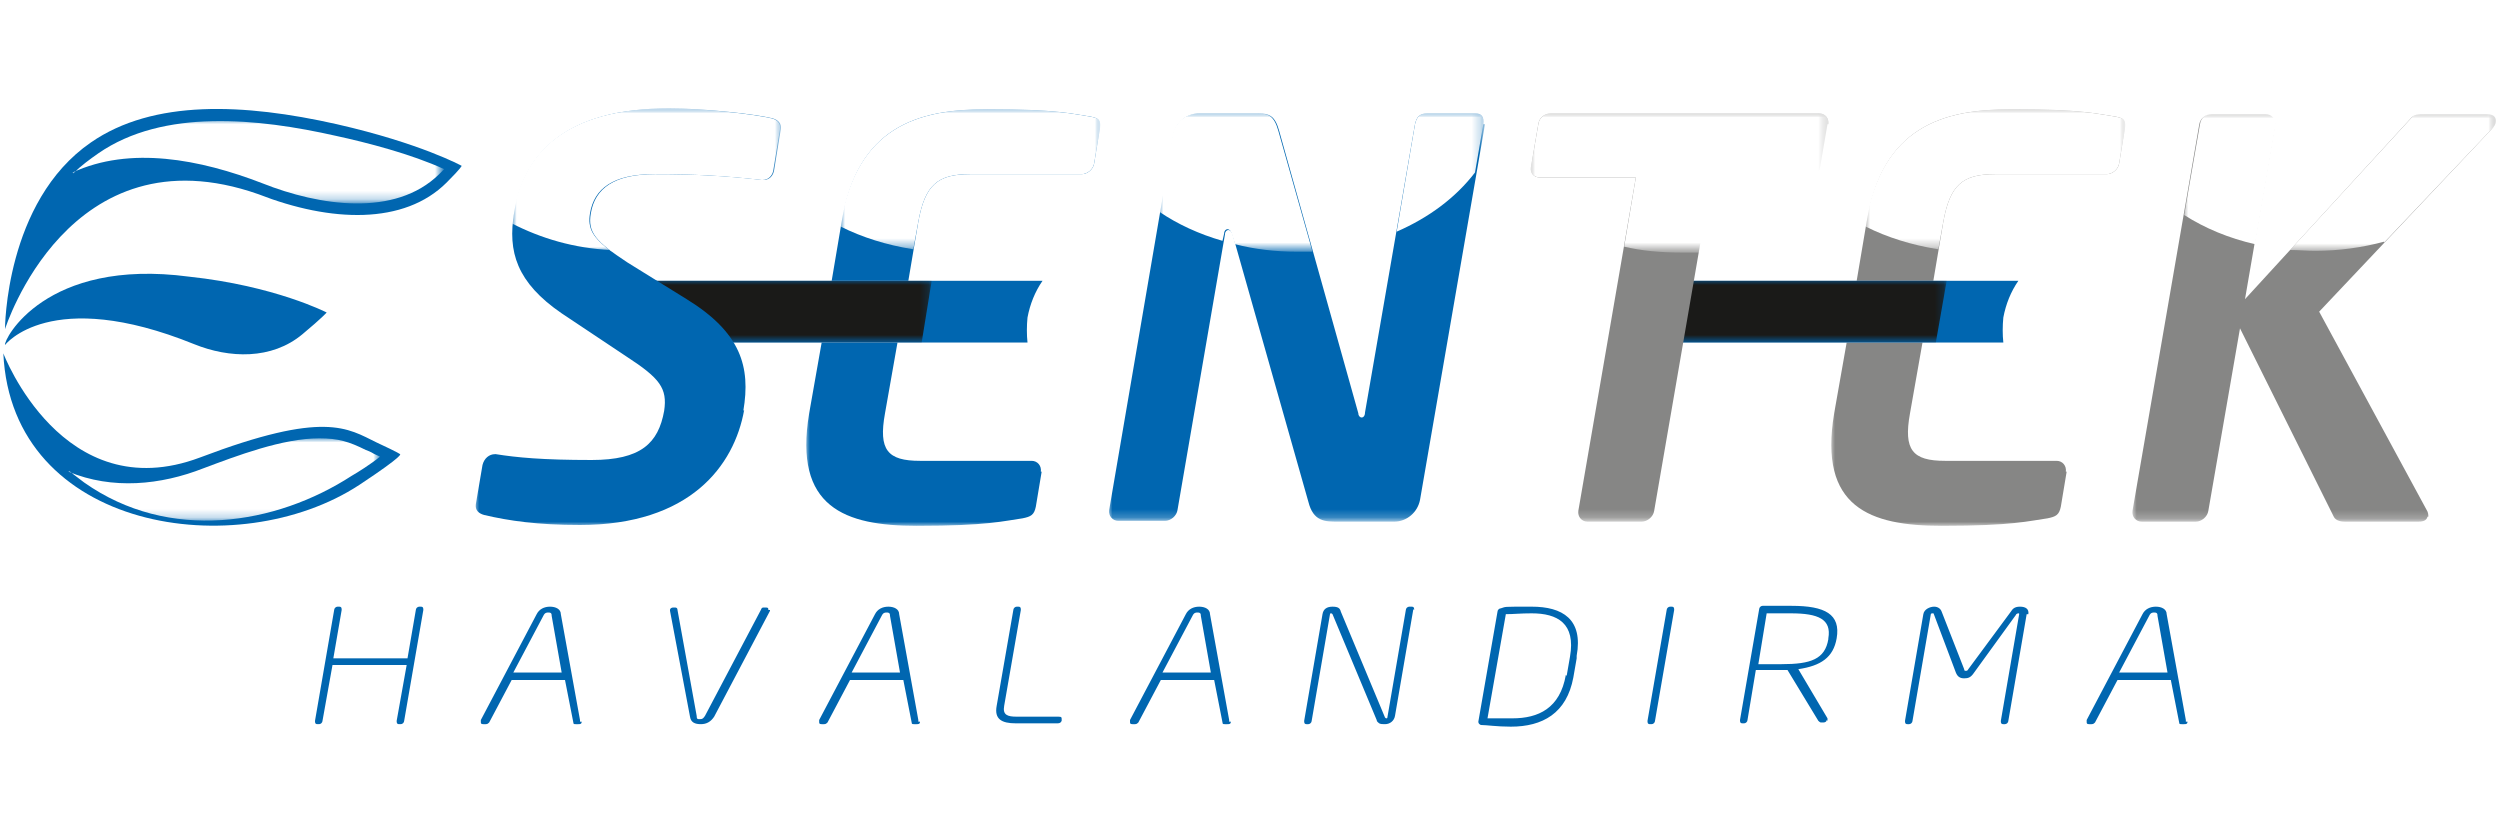
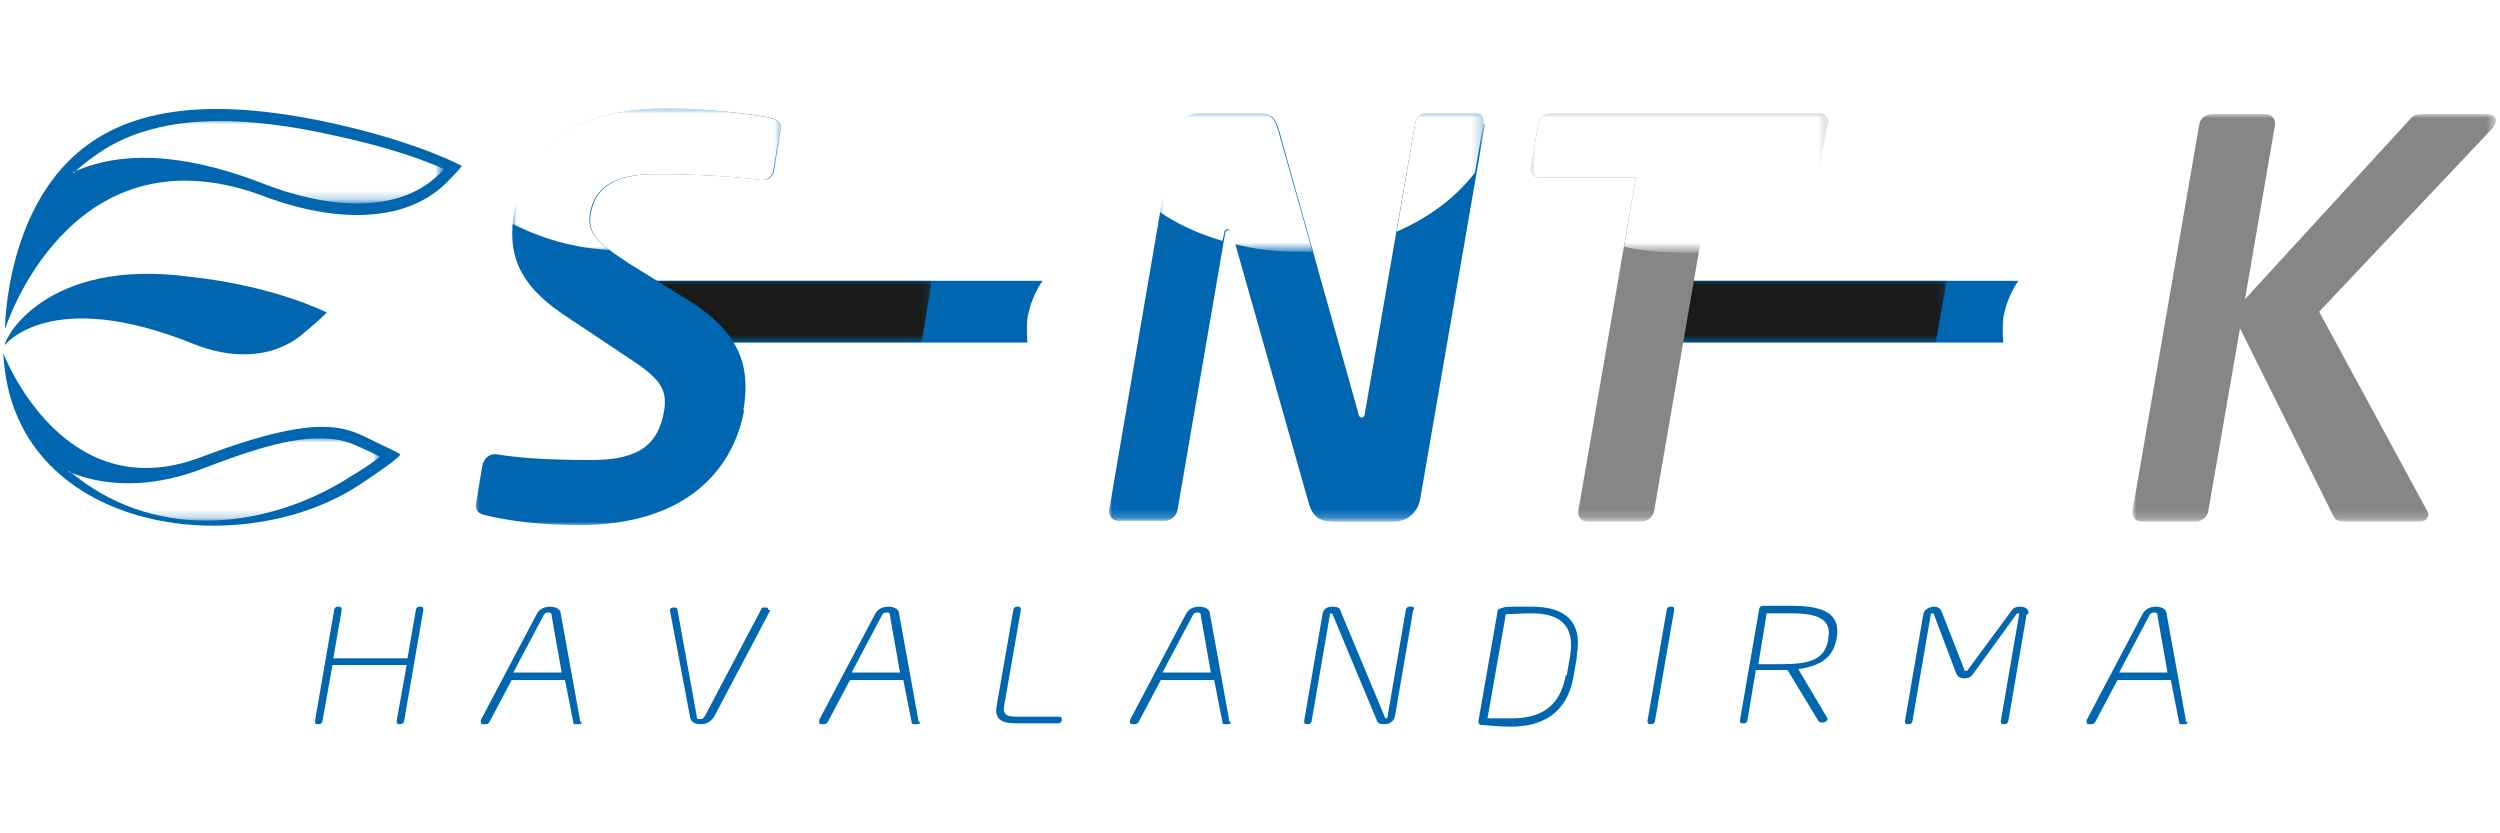
<svg xmlns="http://www.w3.org/2000/svg" xmlns:xlink="http://www.w3.org/1999/xlink" version="1.1" viewBox="0 0 300 100">
  <defs>
    <style>
      .st0 {
        mask: url(#mask);
      }

      .st1 {
        fill: url(#Adsız_degrade_169);
      }

      .st2 {
        fill: url(#Adsız_degrade_163);
      }

      .st3 {
        fill: url(#Adsız_degrade_166);
      }

      .st4 {
        fill: url(#Adsız_degrade_168);
      }

      .st5 {
        fill: url(#Adsız_degrade_167);
      }

      .st6 {
        fill: url(#Adsız_degrade_165);
      }

      .st7 {
        fill: url(#Adsız_degrade_162);
      }

      .st8 {
        fill: url(#Adsız_degrade_164);
      }

      .st9 {
        fill: url(#Adsız_degrade_161);
      }

      .st10 {
        filter: url(#luminosity-noclip);
      }

      .st11 {
        fill: url(#Adsız_degrade_16);
      }

      .st12, .st13, .st14 {
        fill-rule: evenodd;
      }

      .st12, .st15 {
        fill: #fff;
      }

      .st13, .st16 {
        fill: #0066b0;
      }

      .st17 {
        filter: url(#luminosity-noclip12);
      }

      .st18 {
        filter: url(#luminosity-noclip13);
      }

      .st19 {
        filter: url(#luminosity-noclip14);
      }

      .st20 {
        filter: url(#luminosity-noclip15);
      }

      .st21 {
        filter: url(#luminosity-noclip10);
      }

      .st22 {
        filter: url(#luminosity-noclip11);
      }

      .st23 {
        filter: url(#luminosity-noclip9);
      }

      .st24 {
        filter: url(#luminosity-noclip6);
      }

      .st25 {
        filter: url(#luminosity-noclip7);
      }

      .st26 {
        filter: url(#luminosity-noclip1);
      }

      .st27 {
        filter: url(#luminosity-noclip3);
      }

      .st28 {
        filter: url(#luminosity-noclip2);
      }

      .st29 {
        filter: url(#luminosity-noclip5);
      }

      .st30 {
        filter: url(#luminosity-noclip4);
      }

      .st31 {
        filter: url(#luminosity-noclip8);
      }

      .st14 {
        fill: #1a1a18;
        mix-blend-mode: color;
      }

      .st32 {
        fill: url(#Adsız_degrade_1611);
      }

      .st33 {
        fill: url(#Adsız_degrade_1614);
      }

      .st34 {
        fill: url(#Adsız_degrade_1610);
      }

      .st35 {
        fill: url(#Adsız_degrade_1615);
      }

      .st36 {
        fill: url(#Adsız_degrade_1612);
      }

      .st37 {
        fill: url(#Adsız_degrade_1613);
      }

      .st38 {
        isolation: isolate;
      }

      .st39 {
        mask: url(#mask-2);
      }

      .st40 {
        mask: url(#mask-3);
      }

      .st41 {
        mask: url(#mask-4);
      }

      .st42 {
        mask: url(#mask-5);
      }

      .st43 {
        mask: url(#mask-7);
      }

      .st44 {
        mask: url(#mask-6);
      }

      .st45 {
        mask: url(#mask-1);
      }

      .st46 {
        mask: url(#mask-9);
      }

      .st47 {
        mask: url(#mask-8);
      }

      .st48 {
        fill: #868685;
      }

      .st49 {
        mask: url(#mask-10);
      }

      .st50 {
        mask: url(#mask-14);
      }

      .st51 {
        mask: url(#mask-11);
      }

      .st52 {
        mask: url(#mask-13);
      }

      .st53 {
        mask: url(#mask-12);
      }

      .st54 {
        mask: url(#mask-15);
      }
    </style>
    <filter id="luminosity-noclip" x="133" y="13.6" width="45.1" height="48.9" color-interpolation-filters="sRGB" filterUnits="userSpaceOnUse">
      <feFlood flood-color="#fff" result="bg" />
      <feBlend in="SourceGraphic" in2="bg" />
    </filter>
    <linearGradient id="Adsız_degrade_16" data-name="Adsız degrade 16" x1="-636" y1="569.1" x2="-636" y2="588.6" gradientTransform="translate(791.5 -515)" gradientUnits="userSpaceOnUse">
      <stop offset="0" stop-color="#fff" />
      <stop offset="1" stop-color="#1a1a18" />
    </linearGradient>
    <mask id="mask" x="133" y="13.6" width="45.1" height="48.9" maskUnits="userSpaceOnUse">
      <g class="st10">
        <rect class="st11" x="133" y="13.6" width="45.1" height="48.9" />
      </g>
    </mask>
    <filter id="luminosity-noclip1" x="139.1" y="13.6" width="38.9" height="16.6" color-interpolation-filters="sRGB" filterUnits="userSpaceOnUse">
      <feFlood flood-color="#fff" result="bg" />
      <feBlend in="SourceGraphic" in2="bg" />
    </filter>
    <linearGradient id="Adsız_degrade_161" data-name="Adsız degrade 16" x1="-660.6" y1="707.3" x2="-660.6" y2="682.7" gradientTransform="translate(819.2 -659.8)" xlink:href="#Adsız_degrade_16" />
    <mask id="mask-1" x="139.1" y="13.6" width="38.9" height="16.6" maskUnits="userSpaceOnUse">
      <g class="st26">
        <rect class="st9" x="139.1" y="13.6" width="38.9" height="16.6" />
      </g>
    </mask>
    <filter id="luminosity-noclip2" x="255.9" y="13.7" width="43.7" height="48.9" color-interpolation-filters="sRGB" filterUnits="userSpaceOnUse">
      <feFlood flood-color="#fff" result="bg" />
      <feBlend in="SourceGraphic" in2="bg" />
    </filter>
    <linearGradient id="Adsız_degrade_162" data-name="Adsız degrade 16" x1="-1064.8" x2="-1064.8" y2="588.6" gradientTransform="translate(1342.5 -515)" xlink:href="#Adsız_degrade_16" />
    <mask id="mask-2" x="255.9" y="13.7" width="43.7" height="48.9" maskUnits="userSpaceOnUse">
      <g class="st28">
        <rect class="st7" x="255.9" y="13.7" width="43.7" height="48.9" />
      </g>
    </mask>
    <filter id="luminosity-noclip3" x="262.1" y="13.7" width="37.5" height="16.6" color-interpolation-filters="sRGB" filterUnits="userSpaceOnUse">
      <feFlood flood-color="#fff" result="bg" />
      <feBlend in="SourceGraphic" in2="bg" />
    </filter>
    <linearGradient id="Adsız_degrade_163" data-name="Adsız degrade 16" x1="-1089.1" y1="707.3" x2="-1089.1" y2="682.7" gradientTransform="translate(1369.9 -659.8)" xlink:href="#Adsız_degrade_16" />
    <mask id="mask-3" x="262.1" y="13.7" width="37.5" height="16.6" maskUnits="userSpaceOnUse">
      <g class="st27">
-         <rect class="st2" x="262.1" y="13.7" width="37.5" height="16.6" />
-       </g>
+         </g>
    </mask>
    <filter id="luminosity-noclip4" x="96.7" y="13.1" width="35.3" height="50" color-interpolation-filters="sRGB" filterUnits="userSpaceOnUse">
      <feFlood flood-color="#fff" result="bg" />
      <feBlend in="SourceGraphic" in2="bg" />
    </filter>
    <linearGradient id="Adsız_degrade_164" data-name="Adsız degrade 16" x1="-514.7" y1="566.7" x2="-514.7" y2="586.3" gradientTransform="translate(629 -512.7)" xlink:href="#Adsız_degrade_16" />
    <mask id="mask-4" x="96.7" y="13.1" width="35.3" height="50" maskUnits="userSpaceOnUse">
      <g class="st30">
-         <rect class="st8" x="96.7" y="13.1" width="35.3" height="50" />
-       </g>
+         </g>
    </mask>
    <filter id="luminosity-noclip5" x="100.9" y="13.1" width="31.1" height="16.8" color-interpolation-filters="sRGB" filterUnits="userSpaceOnUse">
      <feFlood flood-color="#fff" result="bg" />
      <feBlend in="SourceGraphic" in2="bg" />
    </filter>
    <linearGradient id="Adsız_degrade_165" data-name="Adsız degrade 16" x1="-531.4" y1="708.9" x2="-531.4" y2="684.4" gradientTransform="translate(647.9 -661.4)" xlink:href="#Adsız_degrade_16" />
    <mask id="mask-5" x="100.9" y="13.1" width="31.1" height="16.8" maskUnits="userSpaceOnUse">
      <g class="st29">
        <rect class="st6" x="100.9" y="13.1" width="31.1" height="16.8" />
      </g>
    </mask>
    <filter id="luminosity-noclip6" x="8.7" y="14.4" width="44.5" height="9.9" color-interpolation-filters="sRGB" filterUnits="userSpaceOnUse">
      <feFlood flood-color="#fff" result="bg" />
      <feBlend in="SourceGraphic" in2="bg" />
    </filter>
    <linearGradient id="Adsız_degrade_166" data-name="Adsız degrade 16" x1="-203.7" y1="688.8" x2="-203.7" y2="707.3" gradientTransform="translate(234.7 -686.1)" xlink:href="#Adsız_degrade_16" />
    <mask id="mask-6" x="8.7" y="14.4" width="44.5" height="9.9" maskUnits="userSpaceOnUse">
      <g class="st24">
        <rect class="st3" x="8.7" y="14.4" width="44.5" height="9.9" />
      </g>
    </mask>
    <filter id="luminosity-noclip7" x="8.3" y="52.6" width="37.4" height="9.9" color-interpolation-filters="sRGB" filterUnits="userSpaceOnUse">
      <feFlood flood-color="#fff" result="bg" />
      <feBlend in="SourceGraphic" in2="bg" />
    </filter>
    <linearGradient id="Adsız_degrade_167" data-name="Adsız degrade 16" x1="-206.1" y1="596.3" x2="-206.1" y2="570.2" gradientTransform="translate(233.1 -515.4)" xlink:href="#Adsız_degrade_16" />
    <mask id="mask-7" x="8.3" y="52.6" width="37.4" height="9.9" maskUnits="userSpaceOnUse">
      <g class="st25">
        <rect class="st5" x="8.3" y="52.6" width="37.4" height="9.9" />
      </g>
    </mask>
    <filter id="luminosity-noclip8" x="219.7" y="13.1" width="35.3" height="50" color-interpolation-filters="sRGB" filterUnits="userSpaceOnUse">
      <feFlood flood-color="#fff" result="bg" />
      <feBlend in="SourceGraphic" in2="bg" />
    </filter>
    <linearGradient id="Adsız_degrade_168" data-name="Adsız degrade 16" x1="-942.7" y1="566.7" x2="-942.7" y2="586.3" gradientTransform="translate(1180 -512.7)" xlink:href="#Adsız_degrade_16" />
    <mask id="mask-8" x="219.7" y="13.1" width="35.3" height="50" maskUnits="userSpaceOnUse">
      <g class="st31">
-         <rect class="st4" x="219.7" y="13.1" width="35.3" height="50" />
-       </g>
+         </g>
    </mask>
    <filter id="luminosity-noclip9" x="223.9" y="13.1" width="31.1" height="16.8" color-interpolation-filters="sRGB" filterUnits="userSpaceOnUse">
      <feFlood flood-color="#fff" result="bg" />
      <feBlend in="SourceGraphic" in2="bg" />
    </filter>
    <linearGradient id="Adsız_degrade_169" data-name="Adsız degrade 16" x1="-959.5" y1="708.9" x2="-959.5" y2="684.4" gradientTransform="translate(1198.9 -661.4)" xlink:href="#Adsız_degrade_16" />
    <mask id="mask-9" x="223.9" y="13.1" width="31.1" height="16.8" maskUnits="userSpaceOnUse">
      <g class="st23">
        <rect class="st1" x="223.9" y="13.1" width="31.1" height="16.8" />
      </g>
    </mask>
    <filter id="luminosity-noclip10" x="76.9" y="33.7" width="34.9" height="7.4" color-interpolation-filters="sRGB" filterUnits="userSpaceOnUse">
      <feFlood flood-color="#fff" result="bg" />
      <feBlend in="SourceGraphic" in2="bg" />
    </filter>
    <linearGradient id="Adsız_degrade_1610" data-name="Adsız degrade 16" x1="-451.7" y1="656" x2="-448.2" y2="651.5" gradientTransform="translate(540.3 -611.2)" xlink:href="#Adsız_degrade_16" />
    <mask id="mask-10" x="76.9" y="33.7" width="34.9" height="7.4" maskUnits="userSpaceOnUse">
      <g class="st21">
        <rect class="st34" x="76.9" y="33.7" width="34.9" height="7.4" />
      </g>
    </mask>
    <filter id="luminosity-noclip11" x="57" y="13.1" width="36.7" height="50" color-interpolation-filters="sRGB" filterUnits="userSpaceOnUse">
      <feFlood flood-color="#fff" result="bg" />
      <feBlend in="SourceGraphic" in2="bg" />
    </filter>
    <linearGradient id="Adsız_degrade_1611" data-name="Adsız degrade 16" x1="-375.8" y1="566.7" x2="-375.8" y2="586.3" gradientTransform="translate(451.2 -512.7)" xlink:href="#Adsız_degrade_16" />
    <mask id="mask-11" x="57" y="13.1" width="36.7" height="50" maskUnits="userSpaceOnUse">
      <g class="st22">
        <rect class="st32" x="57" y="13.1" width="36.7" height="50" />
      </g>
    </mask>
    <filter id="luminosity-noclip12" x="61.5" y="13.1" width="32.2" height="17.1" color-interpolation-filters="sRGB" filterUnits="userSpaceOnUse">
      <feFlood flood-color="#fff" result="bg" />
      <feBlend in="SourceGraphic" in2="bg" />
    </filter>
    <linearGradient id="Adsız_degrade_1612" data-name="Adsız degrade 16" x1="-393.6" y1="707.5" x2="-393.6" y2="683" gradientTransform="translate(471.2 -660.1)" xlink:href="#Adsız_degrade_16" />
    <mask id="mask-12" x="61.5" y="13.1" width="32.2" height="17.1" maskUnits="userSpaceOnUse">
      <g class="st17">
        <rect class="st36" x="61.5" y="13.1" width="32.2" height="17.1" />
      </g>
    </mask>
    <filter id="luminosity-noclip13" x="198.7" y="33.7" width="34.9" height="7.4" color-interpolation-filters="sRGB" filterUnits="userSpaceOnUse">
      <feFlood flood-color="#fff" result="bg" />
      <feBlend in="SourceGraphic" in2="bg" />
    </filter>
    <linearGradient id="Adsız_degrade_1613" data-name="Adsız degrade 16" x1="-886.2" y1="648.6" x2="-878.7" y2="648.6" gradientTransform="translate(1085.9 -611.2)" xlink:href="#Adsız_degrade_16" />
    <mask id="mask-13" x="198.7" y="33.7" width="34.9" height="7.4" maskUnits="userSpaceOnUse">
      <g class="st18">
        <rect class="st37" x="198.7" y="33.7" width="34.9" height="7.4" />
      </g>
    </mask>
    <filter id="luminosity-noclip14" x="183.7" y="13.6" width="35.8" height="48.9" color-interpolation-filters="sRGB" filterUnits="userSpaceOnUse">
      <feFlood flood-color="#fff" result="bg" />
      <feBlend in="SourceGraphic" in2="bg" />
    </filter>
    <linearGradient id="Adsız_degrade_1614" data-name="Adsız degrade 16" x1="-817.1" x2="-817.1" gradientTransform="translate(1018.7 -515)" xlink:href="#Adsız_degrade_16" />
    <mask id="mask-14" x="183.7" y="13.6" width="35.8" height="48.9" maskUnits="userSpaceOnUse">
      <g class="st19">
        <rect class="st33" x="183.7" y="13.6" width="35.8" height="48.9" />
      </g>
    </mask>
    <filter id="luminosity-noclip15" x="183.7" y="13.6" width="35.8" height="16.6" color-interpolation-filters="sRGB" filterUnits="userSpaceOnUse">
      <feFlood flood-color="#fff" result="bg" />
      <feBlend in="SourceGraphic" in2="bg" />
    </filter>
    <linearGradient id="Adsız_degrade_1615" data-name="Adsız degrade 16" x1="-817.1" y1="707.3" x2="-817.1" y2="682.7" gradientTransform="translate(1018.7 -659.8)" xlink:href="#Adsız_degrade_16" />
    <mask id="mask-15" x="183.7" y="13.6" width="35.8" height="16.6" maskUnits="userSpaceOnUse">
      <g class="st20">
        <rect class="st35" x="183.7" y="13.6" width="35.8" height="16.6" />
      </g>
    </mask>
  </defs>
  <g class="st38">
    <g id="katman_1">
      <g>
        <path class="st16" d="M260.2,80.7h-5.9l3.6-6.8c.1-.2.2-.4.6-.4s.4.2.4.4l1.2,6.8ZM262.3,86.6c0,0,0-.1,0-.2l-2.3-12.7c0-.6-.6-.9-1.3-.9s-1.3.3-1.6.9l-6.7,12.7s0,0,0,.2c0,.2,0,.3.3.3h.3c.2,0,.3-.1.4-.2l2.7-5.1h6.4l1,5.1c0,.2.1.2.3.2h.3c.2,0,.4,0,.4-.3ZM243.4,73.7c.1-.6-.3-.9-1-.9s-.9.3-1.1.6l-5.1,6.9c-.1.2-.2.2-.3.2s-.2,0-.2-.2l-2.7-6.9c-.1-.3-.4-.6-.9-.6s-1.2.3-1.3.9l-2.2,12.8c0,.2,0,.4.3.4h.2c.2,0,.4-.2.4-.4l2.2-12.8c0,0,0-.1.2-.1s.1,0,.2.2l2.6,6.9c.2.5.5.7,1,.7s.8-.1,1.2-.7l5-6.9c0-.1.2-.2.3-.2s.1,0,.1.1l-2.2,12.8c0,.2,0,.4.3.4h.2c.2,0,.4-.2.4-.4l2.2-12.8ZM219.4,76.7c-.4,2.4-2.1,3-5.6,3h-.6c-.5,0-1.1,0-1.6,0h-.6l1-6.1c.7,0,1.9,0,2.9,0,3.3,0,4.9.7,4.5,3h0ZM219.3,86.5c0,0,0-.2,0-.3l-3.5-5.9c2.7-.4,4.2-1.4,4.6-3.7h0c.5-2.9-1.4-3.9-5.4-3.9s-2.7,0-3.5,0c-.2,0-.4.2-.4.4l-2.3,13.3c0,.2,0,.4.3.4h.2c.2,0,.4-.2.4-.4l1-6h1.1c.6,0,1.3,0,1.7,0h1l3.7,6.1c0,0,.2.2.3.2h.3c.2,0,.4-.1.4-.3ZM200.9,73.2c0-.2,0-.4-.3-.4h-.2c-.2,0-.4.2-.4.4l-2.3,13.3c0,.2,0,.4.3.4h.2c.2,0,.4-.2.4-.4l2.3-13.3ZM187.9,81c-.7,4-3.3,5.2-6.4,5.2s-2.1,0-3,0l2.2-12.5c1,0,1.7-.1,3.1-.1,3.1,0,5.3,1.2,4.6,5.2l-.4,2.3ZM189.2,78.7c.8-4.4-1.7-5.9-5.4-5.9s-3,0-3.7.2c-.2,0-.4.2-.4.4l-2.3,13.2c0,.2.1.3.3.4.7,0,1.9.2,3.6.2,3.8,0,6.7-1.6,7.5-5.9l.4-2.3ZM169.7,73.2c0-.2,0-.4-.3-.4h-.3c-.2,0-.4.2-.4.4l-2.2,12.8c0,0,0,.2-.1.2s-.1,0-.2-.1l-5.3-12.7c-.1-.4-.3-.6-1-.6s-1.1.3-1.2.9l-2.2,12.8c0,.2,0,.4.3.4h.2c.2,0,.4-.2.4-.4l2.2-12.8c0,0,0-.1.1-.1s.1,0,.2.1l5.3,12.7c0,.2.2.3.3.4.2.1.4.1.7.1h0c.6,0,1.1-.4,1.2-1l2.2-12.8ZM145.4,80.7h-5.9l3.6-6.8c.1-.2.2-.4.6-.4s.4.2.4.4l1.2,6.8ZM147.5,86.6c0,0,0-.1,0-.2l-2.3-12.7c0-.6-.6-.9-1.3-.9s-1.3.3-1.6.9l-6.7,12.7s0,0,0,.2c0,.2,0,.3.3.3h.3c.2,0,.3-.1.4-.2l2.7-5.1h6.4l1,5.1c0,.2.1.2.3.2h.3c.2,0,.4,0,.4-.3ZM127.4,86.3c0-.2,0-.3-.4-.3h-5c-1.1,0-1.7-.2-1.5-1.3l2-11.5c0-.2,0-.4-.3-.4h-.2c-.2,0-.4.2-.4.4l-2,11.5c-.3,1.6.6,2.1,2.3,2.1h5c.3,0,.4-.1.5-.3v-.2ZM108.1,80.7h-5.9l3.6-6.8c.1-.2.2-.4.6-.4s.4.2.4.4l1.2,6.8ZM110.2,86.6c0,0,0-.1,0-.2l-2.3-12.7c0-.6-.6-.9-1.3-.9s-1.3.3-1.6.9l-6.7,12.7s0,0,0,.2c0,.2,0,.3.3.3h.3c.2,0,.3-.1.4-.2l2.7-5.1h6.4l1,5.1c0,.2.1.2.3.2h.3c.2,0,.4,0,.4-.3ZM92.2,73.2c0-.2,0-.3-.3-.3h-.2c-.2,0-.3,0-.4.3l-6.7,12.7c-.2.3-.3.4-.6.4s-.4,0-.4-.4l-2.3-12.7c0-.2-.1-.3-.3-.3h-.2c-.2,0-.4.1-.4.3,0,0,0,.1,0,.1l2.4,12.7c.1.7.6.9,1.3.9s1.2-.3,1.6-.9l6.7-12.7s0,0,0-.1ZM67.5,80.7h-5.9l3.6-6.8c.1-.2.2-.4.6-.4s.4.2.4.4l1.2,6.8ZM69.6,86.6c0,0,0-.1,0-.2l-2.3-12.7c0-.6-.6-.9-1.3-.9s-1.3.3-1.6.9l-6.7,12.7s0,0,0,.2c0,.2,0,.3.3.3h.3c.2,0,.3-.1.4-.2l2.7-5.1h6.4l1,5.1c0,.2.1.2.3.2h.3c.2,0,.4,0,.4-.3ZM50.8,73.2c0-.2,0-.4-.3-.4h-.2c-.2,0-.4.2-.4.4l-1,5.8h-8.9l1-5.8c0-.2,0-.4-.3-.4h-.2c-.2,0-.4.2-.4.4l-2.3,13.3c0,.2,0,.4.3.4h.2c.2,0,.4-.2.4-.4l1.2-6.7h8.9l-1.2,6.7c0,.2,0,.4.3.4h.2c.2,0,.4-.2.4-.4l2.3-13.3Z" />
        <g class="st0">
          <path class="st16" d="M178,14.9c.1-.9-.2-1.3-1-1.3h-5.7c-.9,0-1.3.4-1.5,1.3l-6,34.6c0,.4-.2.6-.4.6s-.4-.2-.4-.5l-9.5-33.9c-.5-1.8-1.2-2.1-2.5-2.1h-7.1c-1.5,0-2.8,1.1-3.1,2.6l-7.7,45c-.1.7.4,1.3,1.1,1.3h5.6c.7,0,1.4-.6,1.5-1.3l5.7-33.1c0-.3.2-.5.4-.5s.4.2.5.5l9.1,32.1c.6,2.4,2,2.4,3.6,2.4h6.7c1.5,0,2.8-1.1,3.1-2.6l7.8-45.1Z" />
        </g>
        <g class="st45">
          <path class="st15" d="M157.5,30.2l-4.1-14.5c-.5-1.8-1.2-2.1-2.5-2.1h-7.1c-1.5,0-2.8,1.1-3.1,2.6l-1.6,9.2c2.2,1.5,4.8,2.7,7.6,3.5l.2-.9c0-.3.2-.5.4-.5s.4.2.5.5l.4,1.3c2.3.6,4.8.9,7.4.9s1.4,0,2,0M178,14.9c.1-.9-.2-1.3-1-1.3h-5.7c-.9,0-1.3.4-1.5,1.3l-2.2,12.9c3.9-1.7,7.1-4.1,9.4-7.1l1-5.8Z" />
        </g>
        <g class="st39">
          <path class="st48" d="M291.4,62c0-.2,0-.5-.2-.8l-12.9-23.8,20.6-21.8c.4-.4.6-.7.6-1.1,0-.5-.3-.8-1.1-.8h-7.5c-.7,0-1.2,0-1.6.5l-19.9,21.7,3.6-20.9c.1-.7-.4-1.3-1.1-1.3h-6.5c-.7,0-1.4.5-1.5,1.3l-8,46.3c-.1.7.4,1.3,1.1,1.3h6.5c.7,0,1.4-.6,1.5-1.3l3.8-21.9,11.2,22.5c.2.5.7.7,1.4.7h8.8c.7,0,1-.2,1.1-.6" />
        </g>
        <g class="st40">
          <path class="st15" d="M270.6,29.4l2.5-14.5c.1-.7-.4-1.3-1.1-1.3h-6.5c-.7,0-1.4.5-1.5,1.3l-1.9,10.9c2.5,1.6,5.4,2.8,8.5,3.5M286.1,29.1l12.9-13.6c.4-.4.6-.7.6-1.1,0-.5-.3-.8-1.1-.8h-7.5c-.7,0-1.2,0-1.6.5l-14.6,15.9c1,0,2,.1,3,.1,2.9,0,5.7-.4,8.3-1.1Z" />
        </g>
        <g class="st41">
          <path class="st16" d="M108.9,33.7h-9.1l1.2-7.1c1.9-11.3,9-13.5,17.5-13.5s10.3.6,12.4.9c1,.2,1.2.4,1.1,1.4l-.7,4.2c-.1.7-.8,1.3-1.5,1.3h-13.4c-3.9,0-5.4,1.3-6.2,5.7l-1.2,7.1ZM124.9,56.6c.1-.7-.4-1.3-1.1-1.3h-13.4c-3.9,0-5-1.3-4.2-5.7l1.5-8.5h-9.1l-1.5,8.5c-1.9,11.3,4.3,13.5,12.9,13.5s10.5-.6,12.7-.9c1-.2,1.4-.4,1.6-1.4l.7-4.2Z" />
        </g>
        <g class="st42">
-           <path class="st15" d="M109.5,29.9c-3.1-.5-6-1.4-8.6-2.7v-.6c2-11.3,9.1-13.5,17.6-13.5s10.3.6,12.4.9c1,.2,1.2.4,1.1,1.4l-.7,4.2c-.1.7-.8,1.3-1.5,1.3h-13.4c-3.9,0-5.4,1.3-6.2,5.7l-.6,3.3Z" />
-         </g>
+           </g>
        <path class="st13" d="M.6,39.5s0-15.3,10.3-22.4c7.5-5.2,18.4-4.7,29.5-2.2,10.1,2.3,15,5,15,5,0,0,0,.2-1.8,2-5.1,5.1-13.9,4.8-22.6,1.4C8.2,15.3.6,39.5.6,39.5" />
        <g class="st44">
          <path class="st12" d="M8.7,20.7c6.9-3.2,15.3-1.6,22.8,1.3,6.8,2.7,15.9,4.1,21.2-1.1.2-.2.4-.4.6-.6-3.9-1.8-9.3-3.2-13-4-9.3-2.1-20.7-3.3-28.5,2.1-1,.7-2.1,1.5-3,2.4" />
        </g>
        <path class="st13" d="M.4,42.4s7.1,18.7,23.6,12.5c15-5.7,17.7-3.5,21.2-1.8,2.8,1.3,2.8,1.4,2.8,1.4,0,0,.7,0-4.9,3.7C28.6,67.7,1.4,63.8.4,42.4" />
        <g class="st43">
          <path class="st12" d="M8.3,56.5c.7.6,1.3,1,1.8,1.4,10.2,7.2,23,5.1,32.1-.8.7-.4,2.3-1.4,3.4-2.3-.4-.2-.7-.3-1-.5-.2-.1-.4-.2-.7-.3-2-1-3.3-1.4-5.6-1.4-4.4,0-9.9,2.1-13.9,3.6-5.1,2-10.9,2.6-16.2.4" />
        </g>
        <path class="st13" d="M.6,41.4c-.2-.6,4.8-10.5,22.1-8.2,10.3,1.1,16.5,4.3,16.5,4.3,0,0-.5.6-2.9,2.6-3.7,3.1-8.8,2.9-13,1.2-17.3-7-22.7.1-22.7.1" />
        <g class="st47">
          <path class="st48" d="M231.9,33.7h-9.1l1.2-7.1c1.9-11.3,9-13.5,17.5-13.5s10.3.6,12.4.9c1,.2,1.2.4,1.1,1.4l-.7,4.2c-.1.7-.8,1.3-1.5,1.3h-13.4c-3.9,0-5.4,1.3-6.2,5.7l-1.2,7.1ZM247.9,56.6c.1-.7-.4-1.3-1.1-1.3h-13.4c-3.9,0-5-1.3-4.2-5.7l1.5-8.5h-9.1l-1.5,8.5c-1.9,11.3,4.3,13.5,12.9,13.5s10.5-.6,12.7-.9c1-.2,1.4-.4,1.6-1.4l.7-4.2Z" />
        </g>
        <g class="st46">
          <path class="st15" d="M232.5,29.9c-3.1-.5-6-1.4-8.6-2.7v-.6c2-11.3,9.1-13.5,17.6-13.5s10.3.6,12.4.9c1,.2,1.2.4,1.1,1.4l-.7,4.2c-.1.7-.8,1.3-1.5,1.3h-13.4c-3.9,0-5.4,1.3-6.2,5.7l-.6,3.3Z" />
        </g>
        <path class="st13" d="M78.2,33.7l-1.3,7.4h46.4c-.1-.9-.1-2,0-3,.3-1.6.9-3.1,1.8-4.4h-47" />
        <g class="st49">
          <polygon class="st14" points="111.8 33.7 78.2 33.7 76.9 41.1 110.6 41.1 111.8 33.7" />
        </g>
        <g class="st51">
          <path class="st16" d="M89.2,49.3c.9-5.3-.3-9.4-6.8-13.4l-7.1-4.4c-3.8-2.5-4.8-3.6-4.4-5.9.5-3,2.8-4.7,7.7-4.7s8.5.2,12.9.7h.1c.7,0,1.2-.5,1.3-1.2l.8-4.9c.1-.7-.3-1.1-1-1.3-2.1-.5-8.1-1.2-12.4-1.2-12.3,0-17.4,5.3-18.6,12.5-.8,4.7.3,8.4,5.7,12.1l7.8,5.2c4,2.6,4.9,3.8,4.5,6.5-.7,3.9-2.8,5.9-8.7,5.9s-9-.3-11.5-.7h-.1c-.7,0-1.3.5-1.5,1.3l-.8,4.7c-.1.7.3,1.1,1,1.3,3,.7,6.4,1.2,11.5,1.2,13.2,0,18.5-7.1,19.7-13.8" />
        </g>
        <g class="st53">
          <path class="st15" d="M73.4,30.2c-2.3-1.7-2.9-2.8-2.6-4.6.5-3,2.8-4.7,7.7-4.7s8.5.2,12.9.7h.1c.7,0,1.2-.5,1.3-1.2l.8-4.9c.1-.7-.3-1.1-1-1.3-2.1-.5-8.1-1.2-12.4-1.2-12.3,0-17.4,5.3-18.6,12.5,0,.5-.1.9-.2,1.3,3.5,1.8,7.5,3,11.9,3.2" />
        </g>
        <path class="st13" d="M199.9,33.7l-1.3,7.4h41.8c-.1-.9-.1-2,0-3,.3-1.6.9-3.1,1.8-4.4h-42.4" />
        <g class="st52">
          <polygon class="st14" points="233.6 33.7 199.9 33.7 198.7 41.1 232.3 41.1 233.6 33.7" />
        </g>
        <g class="st50">
          <path class="st48" d="M219.4,14.9c.1-.7-.4-1.3-1.1-1.3h-32.2c-.7,0-1.4.5-1.5,1.3l-.9,5.2c-.1.7.4,1.2,1.1,1.2h11.5l-6.9,40c-.1.7.4,1.3,1.1,1.3h6.5c.7,0,1.4-.6,1.5-1.3l6.9-40h11.5c.7,0,1.4-.5,1.5-1.2l.9-5.2Z" />
        </g>
        <g class="st54">
          <path class="st15" d="M219.4,14.9c.1-.7-.4-1.3-1.1-1.3h-32.2c-.7,0-1.4.5-1.5,1.3l-.9,5.2c-.1.7.4,1.2,1.1,1.2h11.5l-1.4,8.3c2.1.5,4.4.7,6.7.7s1.6,0,2.4,0l1.5-8.9h11.5c.7,0,1.4-.5,1.5-1.2l.9-5.2Z" />
        </g>
      </g>
    </g>
  </g>
</svg>